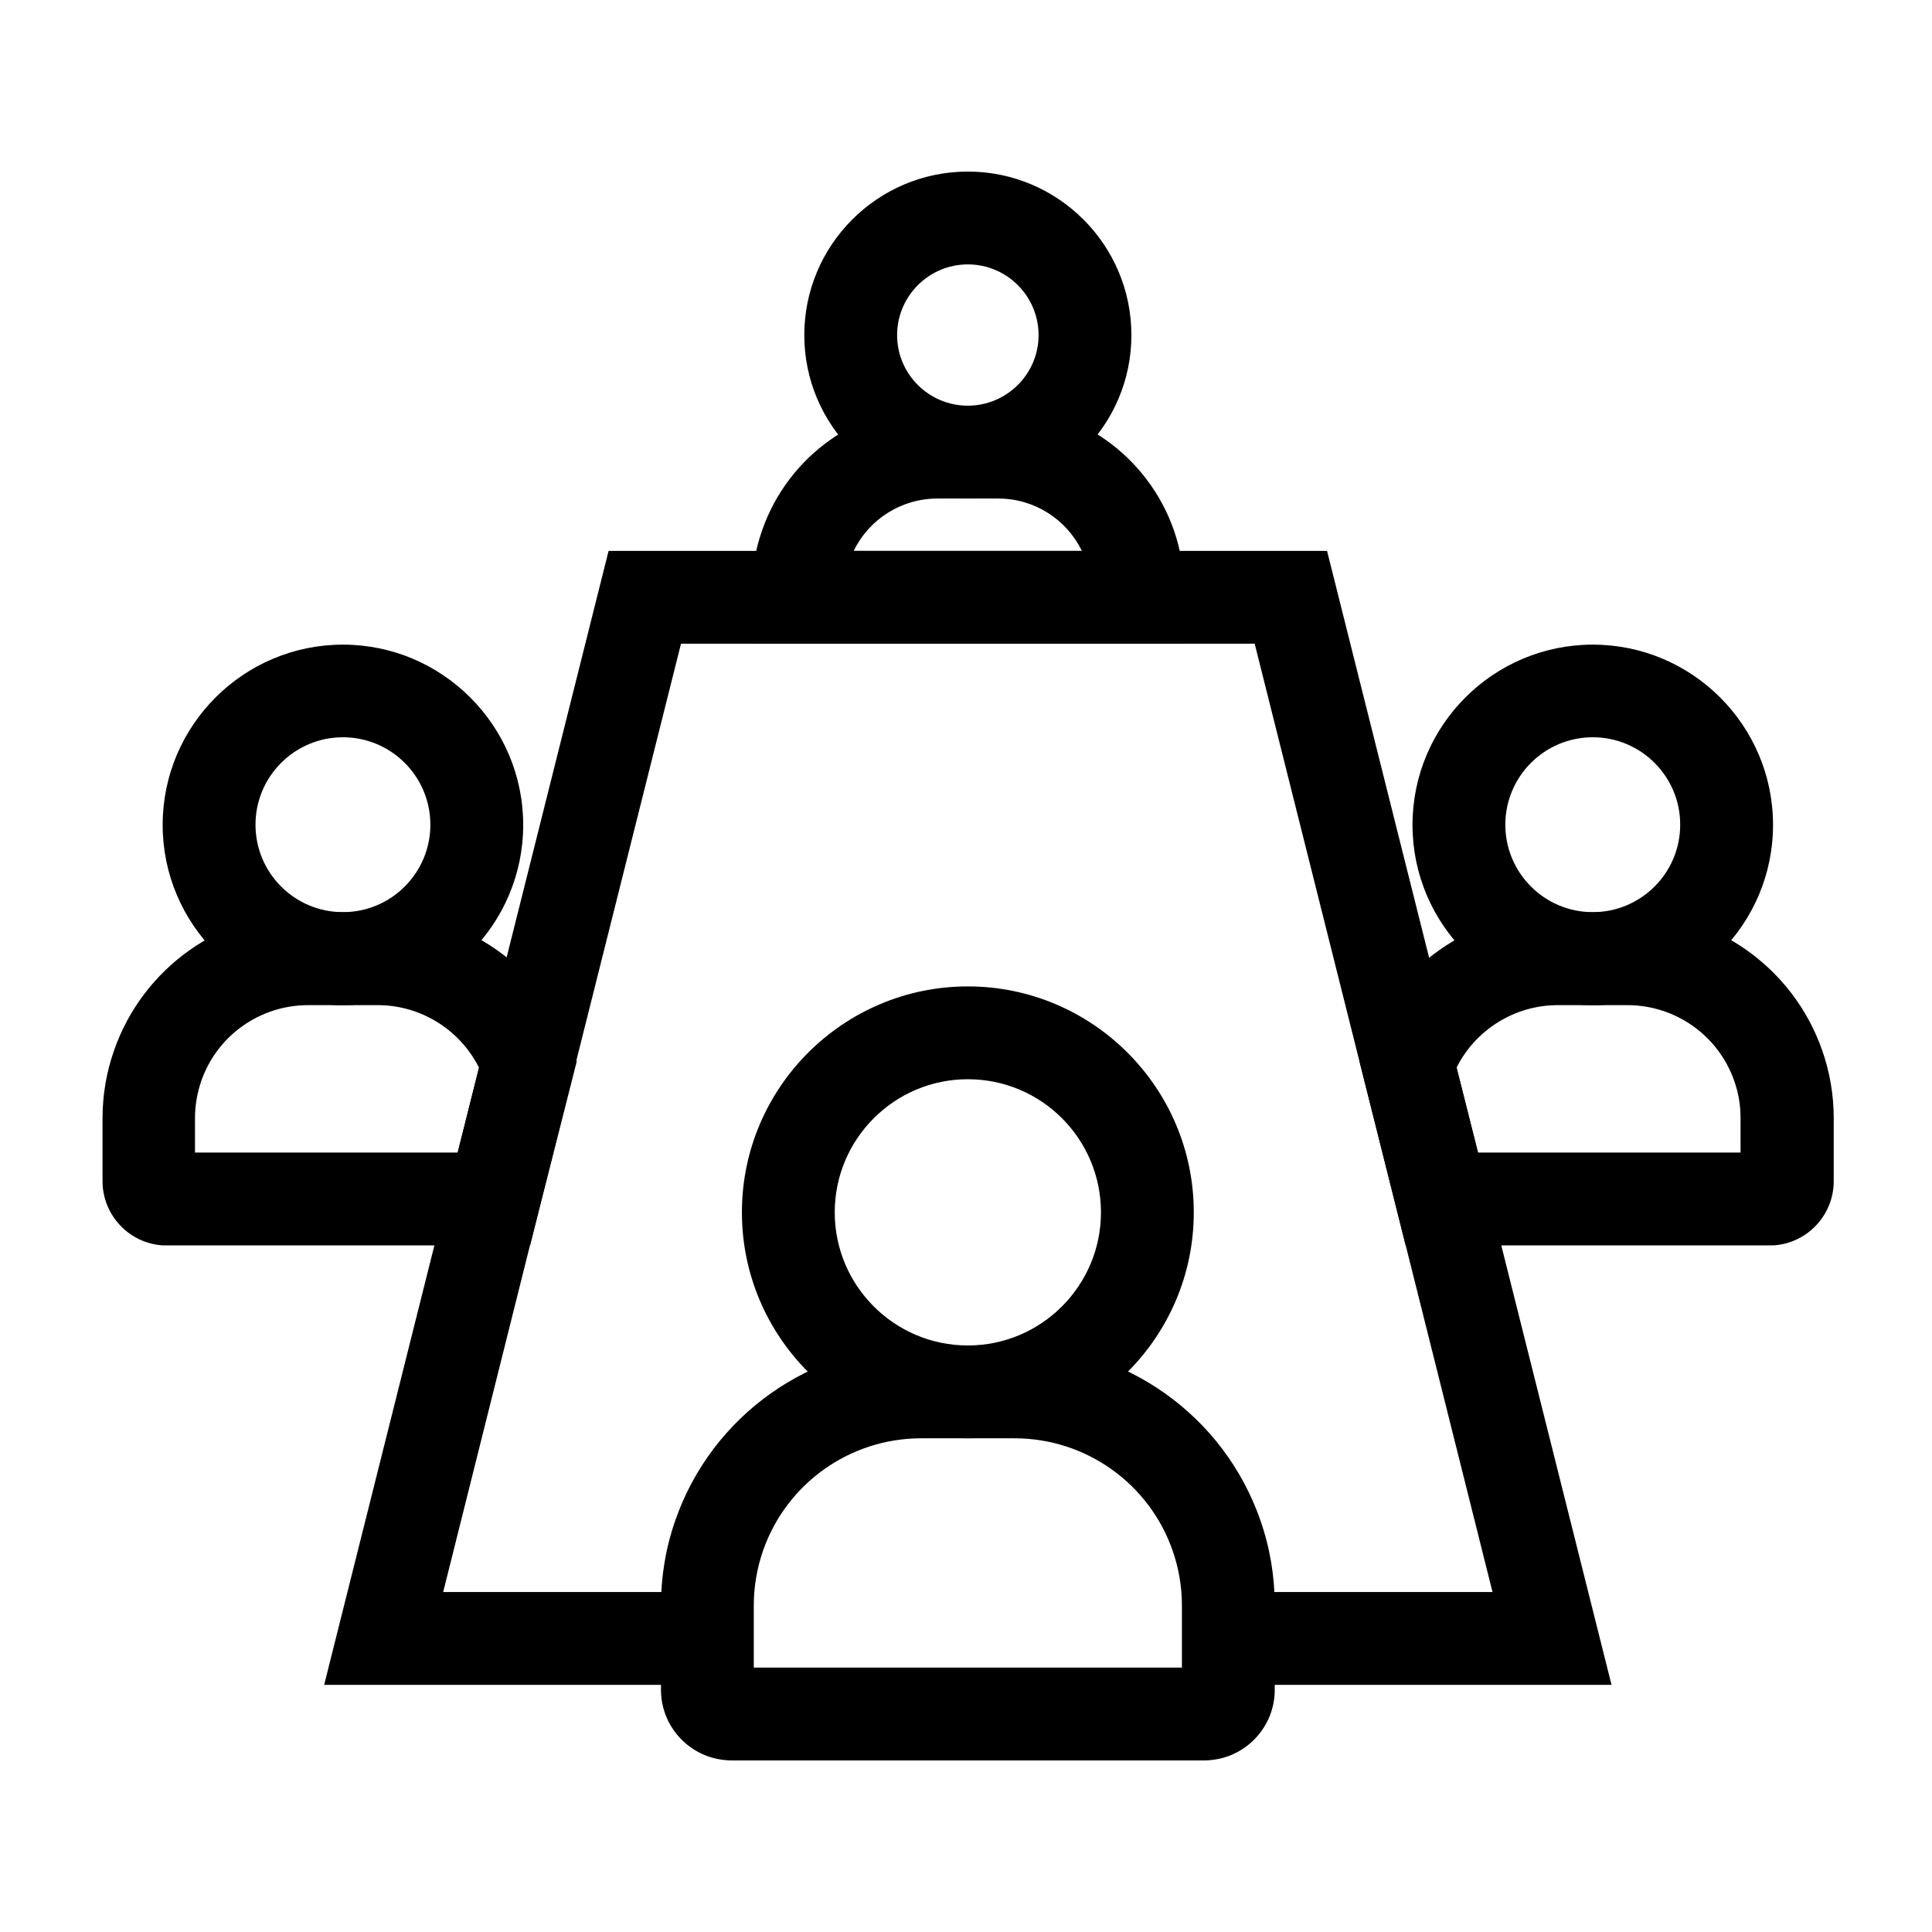
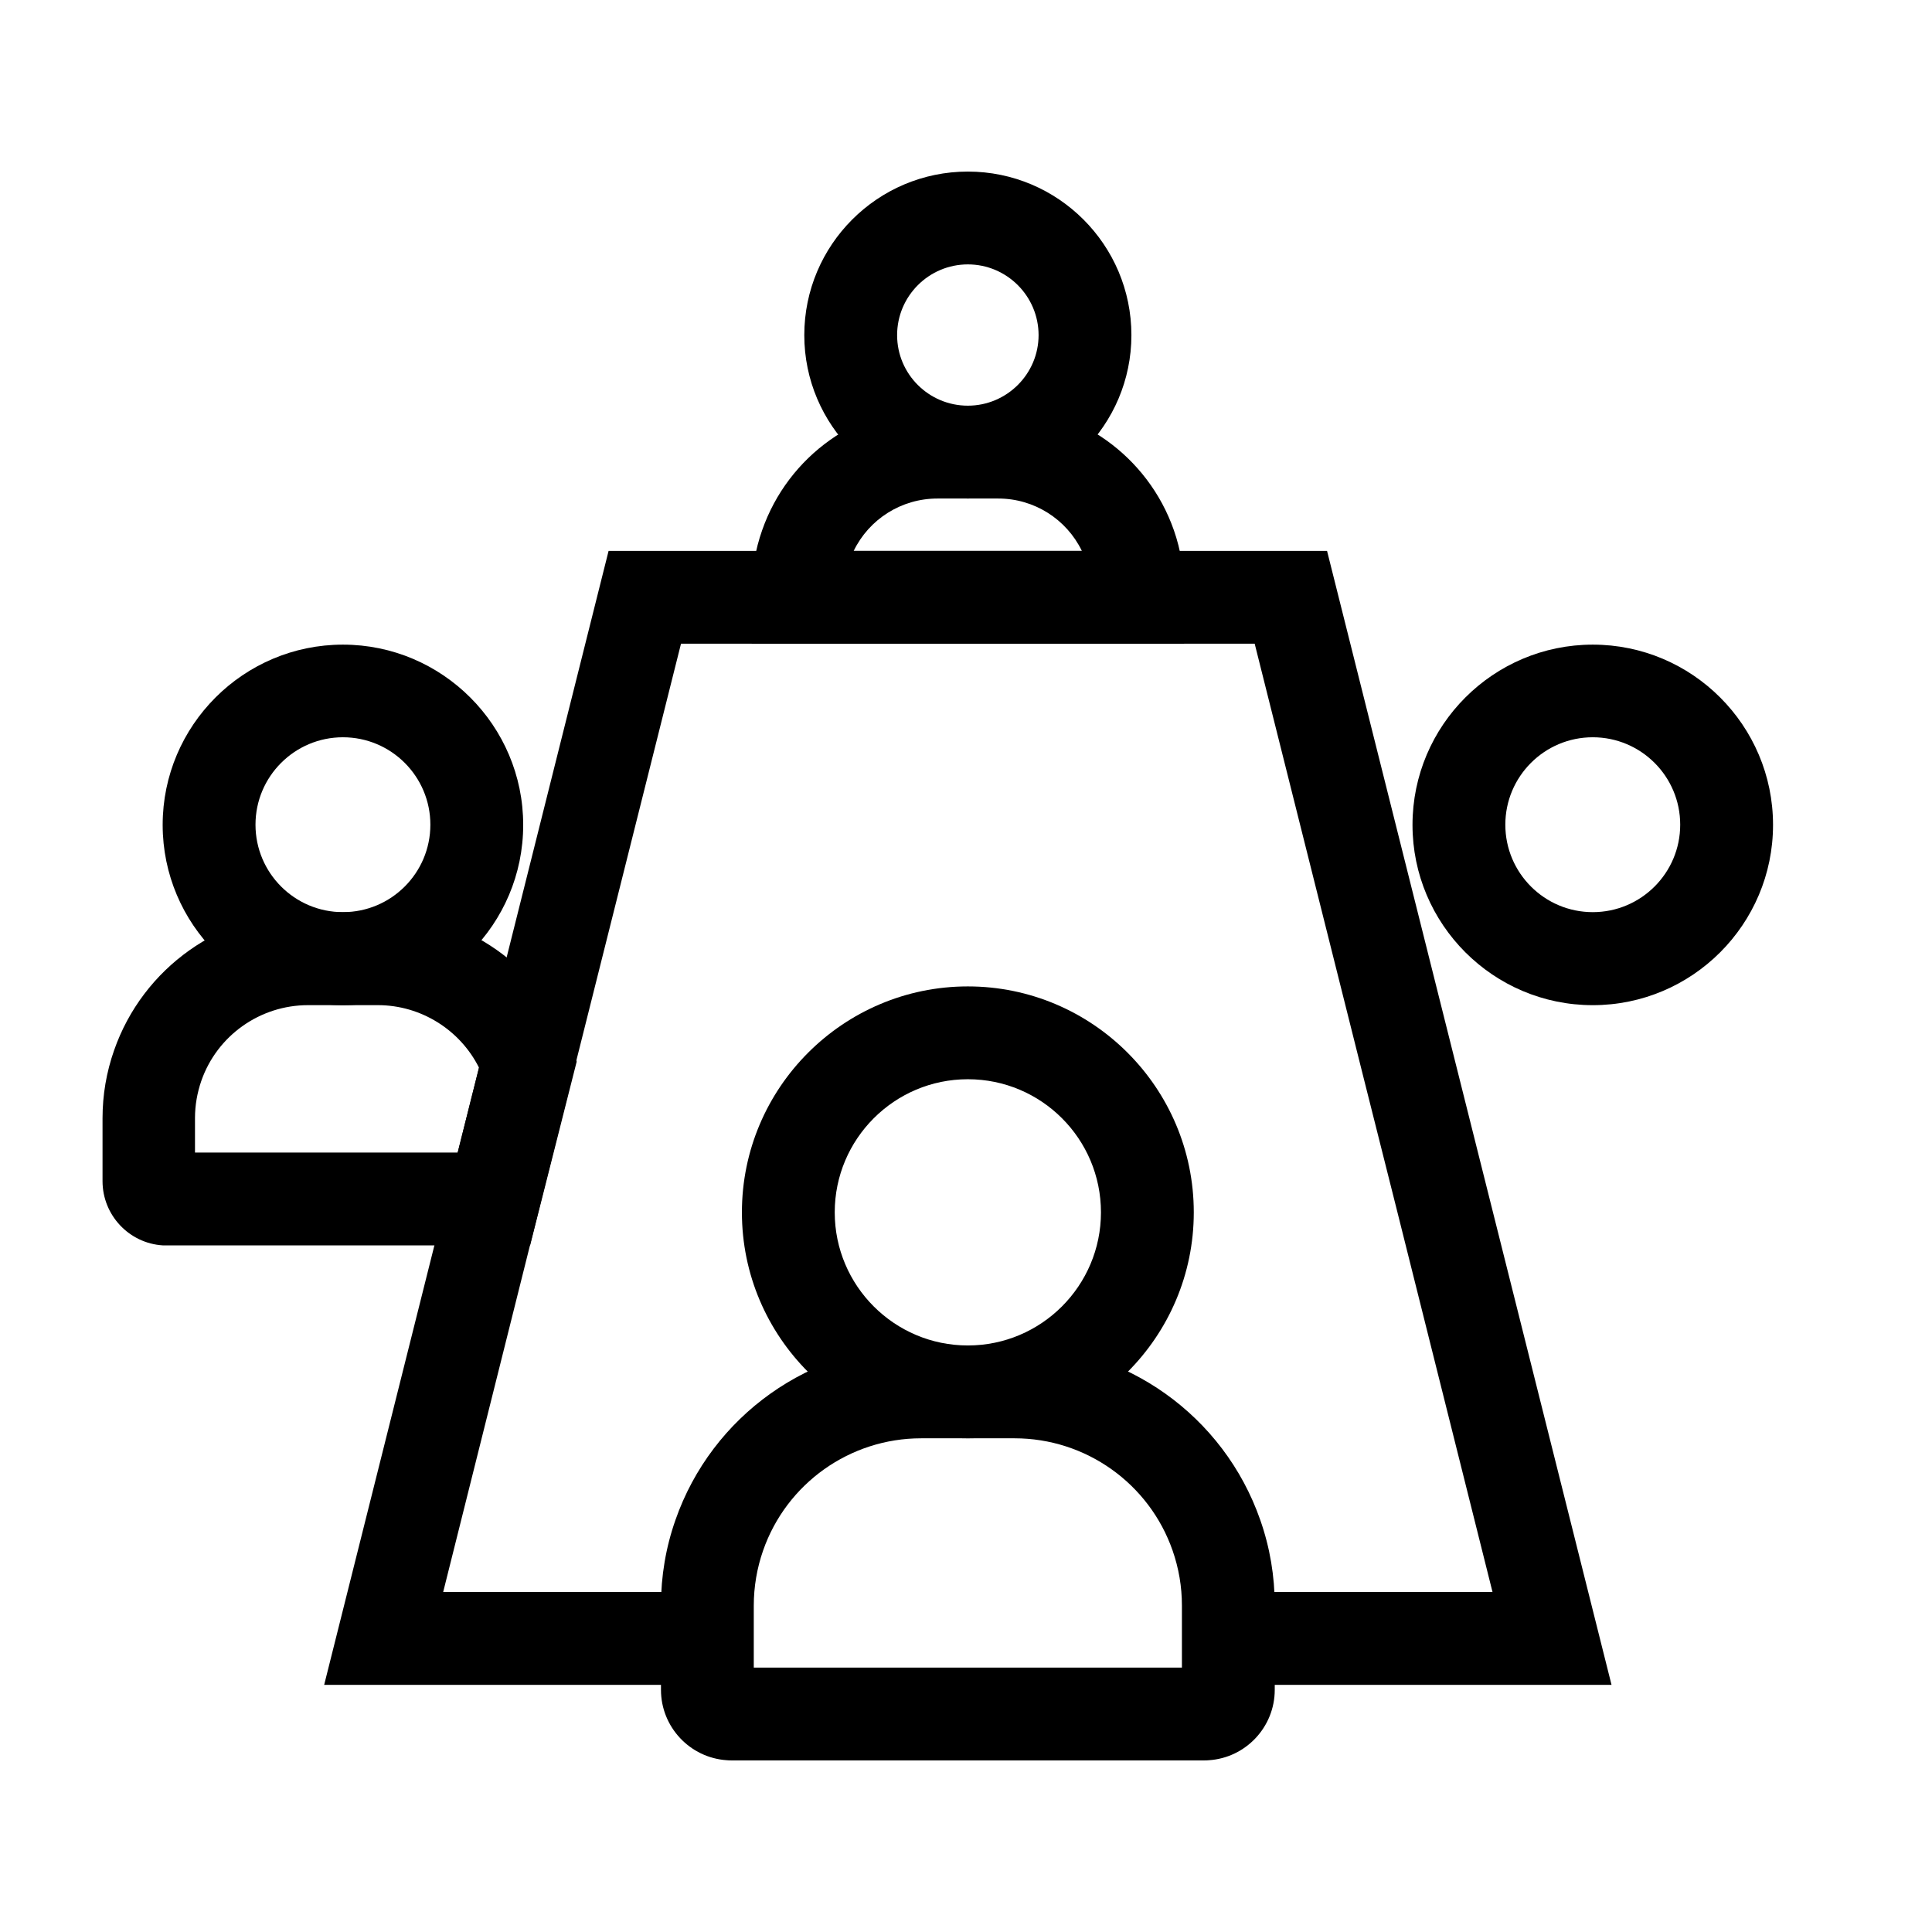
<svg xmlns="http://www.w3.org/2000/svg" fill="#000000" width="800px" height="800px" version="1.1" viewBox="144 144 512 512">
  <g>
    <path d="m400.49 276.11c-23.91 0-43.344-19.434-43.344-43.297 0-23.91 19.434-43.344 43.344-43.344 23.91 0 43.344 19.434 43.344 43.344 0 23.863-19.434 43.297-43.344 43.297zm0-62.043c-10.332 0-18.746 8.414-18.746 18.746 0 10.332 8.414 18.695 18.746 18.695 10.332 0 18.746-8.414 18.746-18.695-0.004-10.332-8.414-18.746-18.746-18.746z" />
    <path d="m457.76 314.59h-114.54v-13.875c0-5.559 0.934-11.02 2.754-16.188 6.887-19.73 25.535-33.012 46.492-33.012h16.137c20.91 0 39.605 13.285 46.492 33.012 1.82 5.215 2.707 10.629 2.707 16.188l0.004 13.875zm-87.523-24.598h60.469c-4.082-8.414-12.645-13.875-22.141-13.875h-16.137c-9.551 0-18.109 5.461-22.191 13.875z" />
    <path d="m400.49 525.16c-33.012 0-59.875-26.863-59.875-59.875 0-33.012 26.863-59.875 59.875-59.875 33.012 0 59.875 26.863 59.875 59.875 0 33.012-26.863 59.875-59.875 59.875zm0-95.152c-19.484 0-35.277 15.844-35.277 35.277 0 19.484 15.844 35.277 35.277 35.277 19.484 0 35.277-15.844 35.277-35.277-0.004-19.484-15.797-35.277-35.277-35.277z" />
    <path d="m234.88 410.38c-26.371 0-47.773-21.453-47.773-47.773 0-26.371 21.453-47.773 47.773-47.773 26.32 0 47.773 21.453 47.773 47.773 0 26.324-21.402 47.773-47.773 47.773zm0-70.996c-12.793 0-23.172 10.383-23.172 23.172 0 12.793 10.383 23.172 23.172 23.172 12.793 0 23.172-10.383 23.172-23.172 0-12.789-10.379-23.172-23.172-23.172z" />
    <path d="m463.12 610.53h-125.26c-0.395 0-0.789 0-1.23-0.051-9.789-0.641-17.465-8.809-17.465-18.648v-22.336c0-7.773 1.277-15.398 3.836-22.68 9.645-27.652 35.816-46.25 65.094-46.25h24.797c29.324 0 55.449 18.598 65.094 46.25 2.559 7.281 3.836 14.906 3.836 22.68v22.336c0 9.84-7.676 18.008-17.465 18.648-0.445 0.051-0.84 0.051-1.234 0.051zm-119.36-24.602h113.46v-16.434c0-5.019-0.836-9.891-2.461-14.562-6.199-17.809-23.027-29.766-41.871-29.766h-24.797c-18.844 0-35.672 11.957-41.871 29.766-1.625 4.676-2.461 9.594-2.461 14.562z" />
    <path d="m571.07 590.5h-101.55v-24.598h70.012l-25.34-101.21-9.004-35.766-28.684-114.34h-152.03l-37.688 150.11-25.34 101.21h70.012v24.598h-101.55l75.375-300.51h190.4z" />
    <path d="m284.48 474.04h-96.285-0.789-0.246c-8.953-0.543-15.988-8.02-15.988-17.023v-16.68c0-6.148 1.031-12.203 3.051-17.957 7.625-21.895 28.34-36.605 51.512-36.605h18.5c22.926 0 43.543 14.465 51.316 36.016l1.277 3.543zm-88.758-24.598h69.57l5.656-22.484c-5.019-10.035-15.398-16.582-26.812-16.582h-18.5c-12.742 0-24.109 8.07-28.289 20.074-1.082 3.148-1.672 6.445-1.672 9.84v9.152z" />
-     <path d="m566.1 410.38c-26.371 0-47.773-21.453-47.773-47.773 0-26.371 21.453-47.773 47.773-47.773 26.371 0 47.773 21.453 47.773 47.773 0 26.324-21.402 47.773-47.773 47.773zm0-70.996c-12.793 0-23.172 10.383-23.172 23.172 0 12.793 10.383 23.172 23.172 23.172 12.793 0 23.172-10.383 23.172-23.172 0.004-12.789-10.379-23.172-23.172-23.172z" />
-     <path d="m612.79 474.04h-96.285l-12.203-48.707 1.277-3.543c7.773-21.551 28.387-36.016 51.316-36.016h18.5c23.172 0 43.887 14.711 51.512 36.605 2.016 5.758 3.051 11.809 3.051 17.957v16.68c0 9.004-7.035 16.48-15.988 17.023h-0.246c-0.391-0.047-0.637 0-0.934 0zm-77.098-24.598h69.57v-9.152c0-3.394-0.543-6.691-1.672-9.84-4.184-12.004-15.547-20.074-28.289-20.074h-18.5c-11.414 0-21.797 6.543-26.812 16.582z" />
+     <path d="m566.1 410.38c-26.371 0-47.773-21.453-47.773-47.773 0-26.371 21.453-47.773 47.773-47.773 26.371 0 47.773 21.453 47.773 47.773 0 26.324-21.402 47.773-47.773 47.773m0-70.996c-12.793 0-23.172 10.383-23.172 23.172 0 12.793 10.383 23.172 23.172 23.172 12.793 0 23.172-10.383 23.172-23.172 0.004-12.789-10.379-23.172-23.172-23.172z" />
  </g>
</svg>